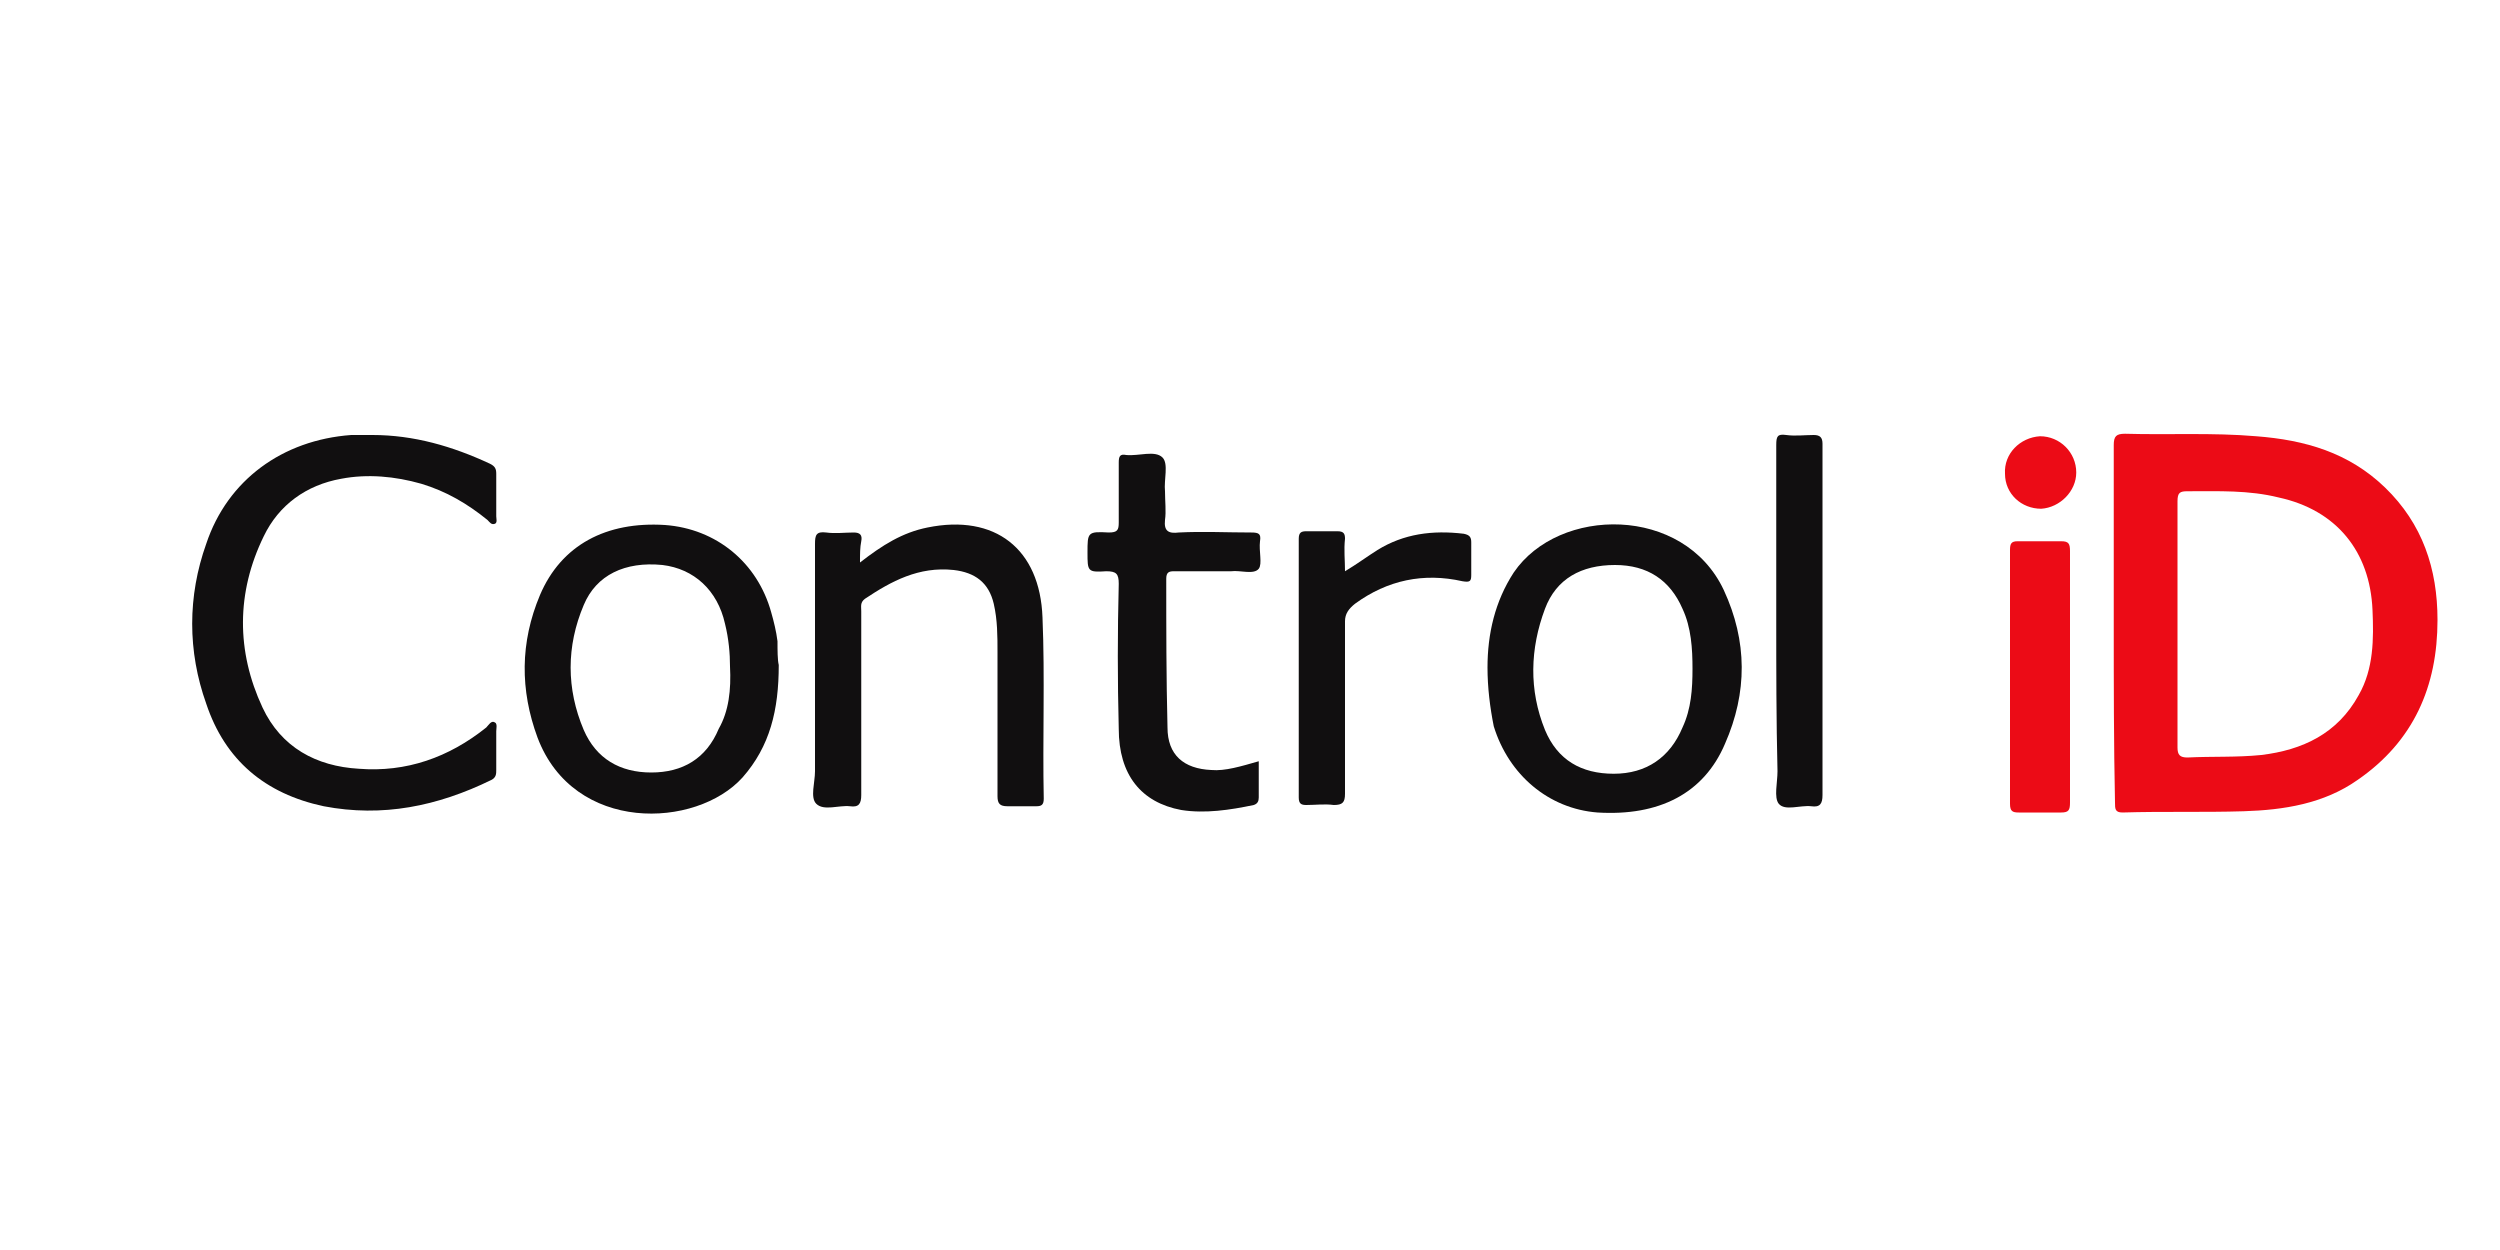
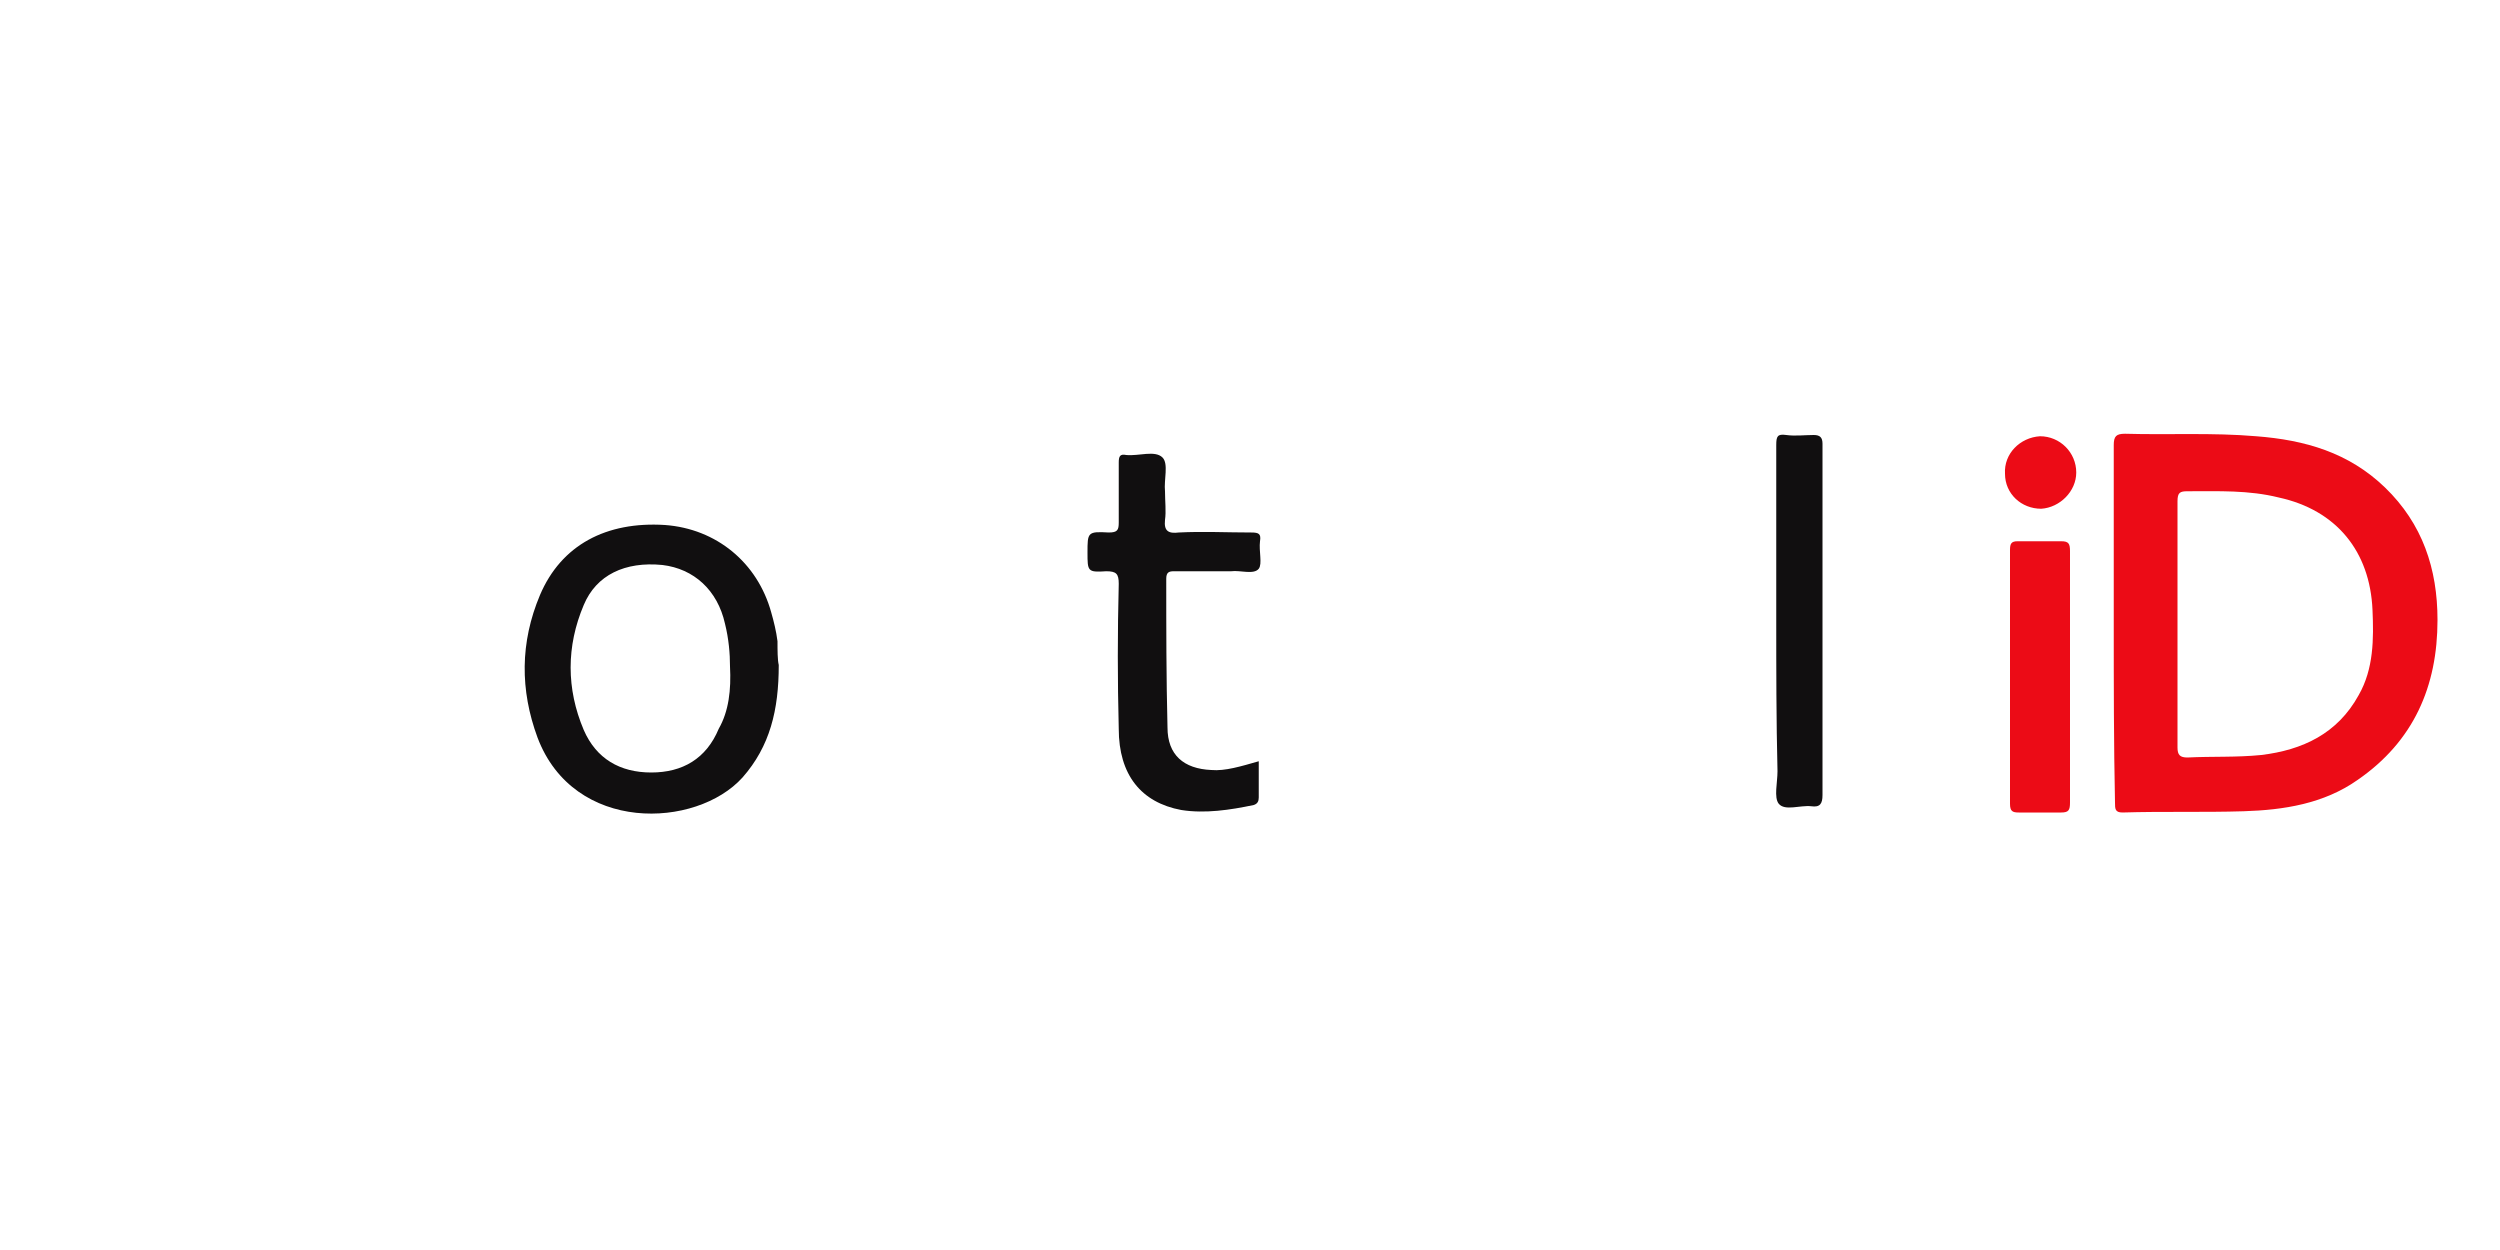
<svg xmlns="http://www.w3.org/2000/svg" version="1.1" id="Layer_1" x="0px" y="0px" viewBox="0 0 200 100" style="enable-background:new 0 0 200 100;" xml:space="preserve">
  <style type="text/css">
	.st0{fill:#EC0B16;}
	.st1{fill:#110F10;}
</style>
  <g>
    <path class="st0" d="M169.1,49.8c0-4.7,0-9.5,0-14.2c0-0.7,0.2-0.9,0.9-0.9c3.5,0.1,7-0.1,10.5,0.2c3.9,0.3,7.4,1.3,10.3,4.1   c3,2.9,4.2,6.5,4.2,10.6c0,5.3-1.9,9.7-6.4,12.8c-2.7,1.9-5.9,2.4-9.1,2.5c-3.2,0.1-6.5,0-9.7,0.1c-0.6,0-0.6-0.3-0.6-0.8   C169.1,59.5,169.1,54.7,169.1,49.8z M174.2,49.8c0,3.3,0,6.6,0,10c0,0.6,0.2,0.8,0.8,0.8c2-0.1,3.9,0,5.9-0.2   c3.3-0.4,6.1-1.7,7.8-4.8c1.2-2.1,1.2-4.5,1.1-6.8c-0.2-4.7-2.9-8-7.5-9c-2.4-0.6-4.8-0.5-7.3-0.5c-0.6,0-0.8,0.1-0.8,0.8   C174.2,43.3,174.2,46.5,174.2,49.8z" />
-     <path class="st1" d="M29.8,34.8c3.3,0,6.4,0.9,9.4,2.3c0.4,0.2,0.5,0.4,0.5,0.8c0,1.1,0,2.3,0,3.4c0,0.2,0.1,0.5-0.1,0.6   c-0.3,0.1-0.4-0.1-0.6-0.3c-1.6-1.3-3.3-2.3-5.3-2.9c-2.1-0.6-4.3-0.8-6.4-0.4c-2.8,0.5-5,2.1-6.2,4.6c-2.2,4.5-2.2,9.2-0.1,13.7   c1.5,3.2,4.3,4.7,7.7,4.9c3.8,0.3,7.2-0.9,10.2-3.3c0.2-0.2,0.4-0.6,0.7-0.4c0.2,0.1,0.1,0.5,0.1,0.7c0,1,0,2.1,0,3.1   c0,0.3,0,0.6-0.4,0.8c-4.3,2.1-8.7,3-13.4,2.1c-4.7-1-7.9-3.7-9.4-8.2c-1.5-4.2-1.5-8.6,0-12.8c1.7-5.1,6.1-8.3,11.6-8.7   C28.6,34.8,29.2,34.8,29.8,34.8z" />
-     <path class="st1" d="M119,53.4c0-2.7,0.6-5.3,2.1-7.6c3.6-5.3,13.6-5.4,16.8,1.4c1.9,4.1,1.9,8.2,0.1,12.3c-1.7,4-5.3,5.8-10.2,5.5   c-3.9-0.3-7.1-3-8.3-6.9C119.2,56.6,119,55,119,53.4z M135.4,53.5c0-1.6-0.1-3.3-0.8-4.8c-1-2.3-2.8-3.5-5.4-3.5   c-2.7,0-4.7,1.1-5.6,3.5c-1.2,3.2-1.3,6.5,0,9.7c1,2.4,2.9,3.5,5.5,3.5c2.6,0,4.5-1.3,5.5-3.7C135.3,56.7,135.4,55.1,135.4,53.5z" />
    <path class="st1" d="M62.3,53.2c0,3.6-0.7,6.5-2.9,9C55.7,66.3,45.9,66.7,43,59c-1.4-3.8-1.4-7.6,0.2-11.4c1.7-4,5.3-5.9,10-5.6   c4.1,0.3,7.4,3,8.5,7c0.2,0.7,0.4,1.5,0.5,2.3C62.2,52,62.2,52.8,62.3,53.2z M58.4,53.3c0-1-0.1-2.2-0.4-3.4   c-0.6-2.7-2.5-4.4-5-4.7c-3-0.3-5.3,0.8-6.3,3.2c-1.4,3.3-1.4,6.7,0,10c1,2.3,2.9,3.4,5.4,3.4c2.5,0,4.4-1.1,5.4-3.5   C58.3,56.9,58.5,55.2,58.4,53.3z" />
-     <path class="st1" d="M68.8,45c1.8-1.4,3.4-2.4,5.4-2.8c5.4-1.1,9,1.7,9.2,7.2c0.2,4.8,0,9.7,0.1,14.5c0,0.5-0.2,0.6-0.6,0.6   c-0.8,0-1.6,0-2.3,0c-0.6,0-0.8-0.2-0.8-0.8c0-3.8,0-7.7,0-11.5c0-1.3,0-2.6-0.3-3.9c-0.4-1.7-1.5-2.5-3.2-2.7   c-2.8-0.3-5,0.9-7.1,2.3c-0.4,0.3-0.3,0.6-0.3,1c0,4.9,0,9.8,0,14.7c0,0.7-0.2,1-0.9,0.9c-0.9-0.1-2.1,0.4-2.7-0.2   c-0.5-0.5-0.1-1.7-0.1-2.6c0-6.1,0-12.2,0-18.2c0-0.7,0.1-1,0.9-0.9c0.7,0.1,1.5,0,2.2,0c0.5,0,0.7,0.2,0.6,0.7   C68.8,43.8,68.8,44.3,68.8,45z" />
    <path class="st1" d="M100.7,60.9c0,1.1,0,2,0,2.9c0,0.3-0.1,0.5-0.4,0.6c-1.9,0.4-3.9,0.7-5.8,0.4c-3.2-0.6-5-2.8-5-6.5   c-0.1-3.9-0.1-7.7,0-11.6c0-0.8-0.2-1-1-1c-1.5,0.1-1.5,0-1.5-1.5c0-1.6,0-1.7,1.7-1.6c0.7,0,0.8-0.2,0.8-0.8c0-1.6,0-3.2,0-4.8   c0-0.5,0.1-0.7,0.6-0.6c1,0.1,2.3-0.4,2.9,0.2c0.5,0.5,0.1,1.8,0.2,2.7c0,0.8,0.1,1.6,0,2.3c-0.1,0.9,0.3,1.1,1.1,1   c1.9-0.1,3.9,0,5.8,0c0.6,0,0.8,0.1,0.7,0.7c-0.1,0.8,0.2,1.8-0.1,2.2c-0.4,0.5-1.5,0.1-2.2,0.2c-1.5,0-3.1,0-4.6,0   c-0.4,0-0.6,0.1-0.6,0.6c0,4,0,7.9,0.1,11.9c0,2.2,1.3,3.3,3.5,3.4C98,61.7,99.3,61.3,100.7,60.9z" />
-     <path class="st1" d="M107.6,45.7c1-0.6,1.8-1.2,2.6-1.7c2.1-1.3,4.4-1.6,6.9-1.3c0.5,0.1,0.6,0.3,0.6,0.7c0,0.9,0,1.7,0,2.6   c0,0.5-0.1,0.6-0.7,0.5c-3.1-0.7-6-0.1-8.6,1.8c-0.5,0.4-0.8,0.8-0.8,1.4c0,4.6,0,9.2,0,13.8c0,0.7-0.2,0.9-0.9,0.9   c-0.7-0.1-1.5,0-2.2,0c-0.4,0-0.6-0.1-0.6-0.6c0-6.9,0-13.8,0-20.7c0-0.5,0.2-0.6,0.6-0.6c0.8,0,1.7,0,2.5,0c0.5,0,0.6,0.2,0.6,0.6   C107.5,44,107.6,44.8,107.6,45.7z" />
    <path class="st1" d="M142.1,49.6c0-4.7,0-9.3,0-14c0-0.7,0.1-0.9,0.8-0.8c0.7,0.1,1.5,0,2.2,0c0.5,0,0.7,0.2,0.7,0.7   c0,1.3,0,2.7,0,4c0,8,0,16.1,0,24.1c0,0.7-0.2,1-0.9,0.9c-0.9-0.1-2.1,0.4-2.6-0.2c-0.4-0.5-0.1-1.7-0.1-2.6   C142.1,57.6,142.1,53.6,142.1,49.6z" />
    <path class="st0" d="M165.6,54.2c0,3.3,0,6.7,0,10c0,0.6-0.1,0.8-0.7,0.8c-1.1,0-2.3,0-3.4,0c-0.5,0-0.7-0.1-0.7-0.7   c0-6.8,0-13.5,0-20.3c0-0.5,0.1-0.7,0.6-0.7c1.2,0,2.3,0,3.5,0c0.6,0,0.7,0.2,0.7,0.8C165.6,47.5,165.6,50.9,165.6,54.2z" />
    <path class="st0" d="M163.2,34.9c1.6,0,2.9,1.3,2.9,2.9c0,1.5-1.3,2.8-2.8,2.9c-1.6,0-2.9-1.2-2.9-2.8   C160.3,36.3,161.6,35,163.2,34.9z" />
  </g>
</svg>